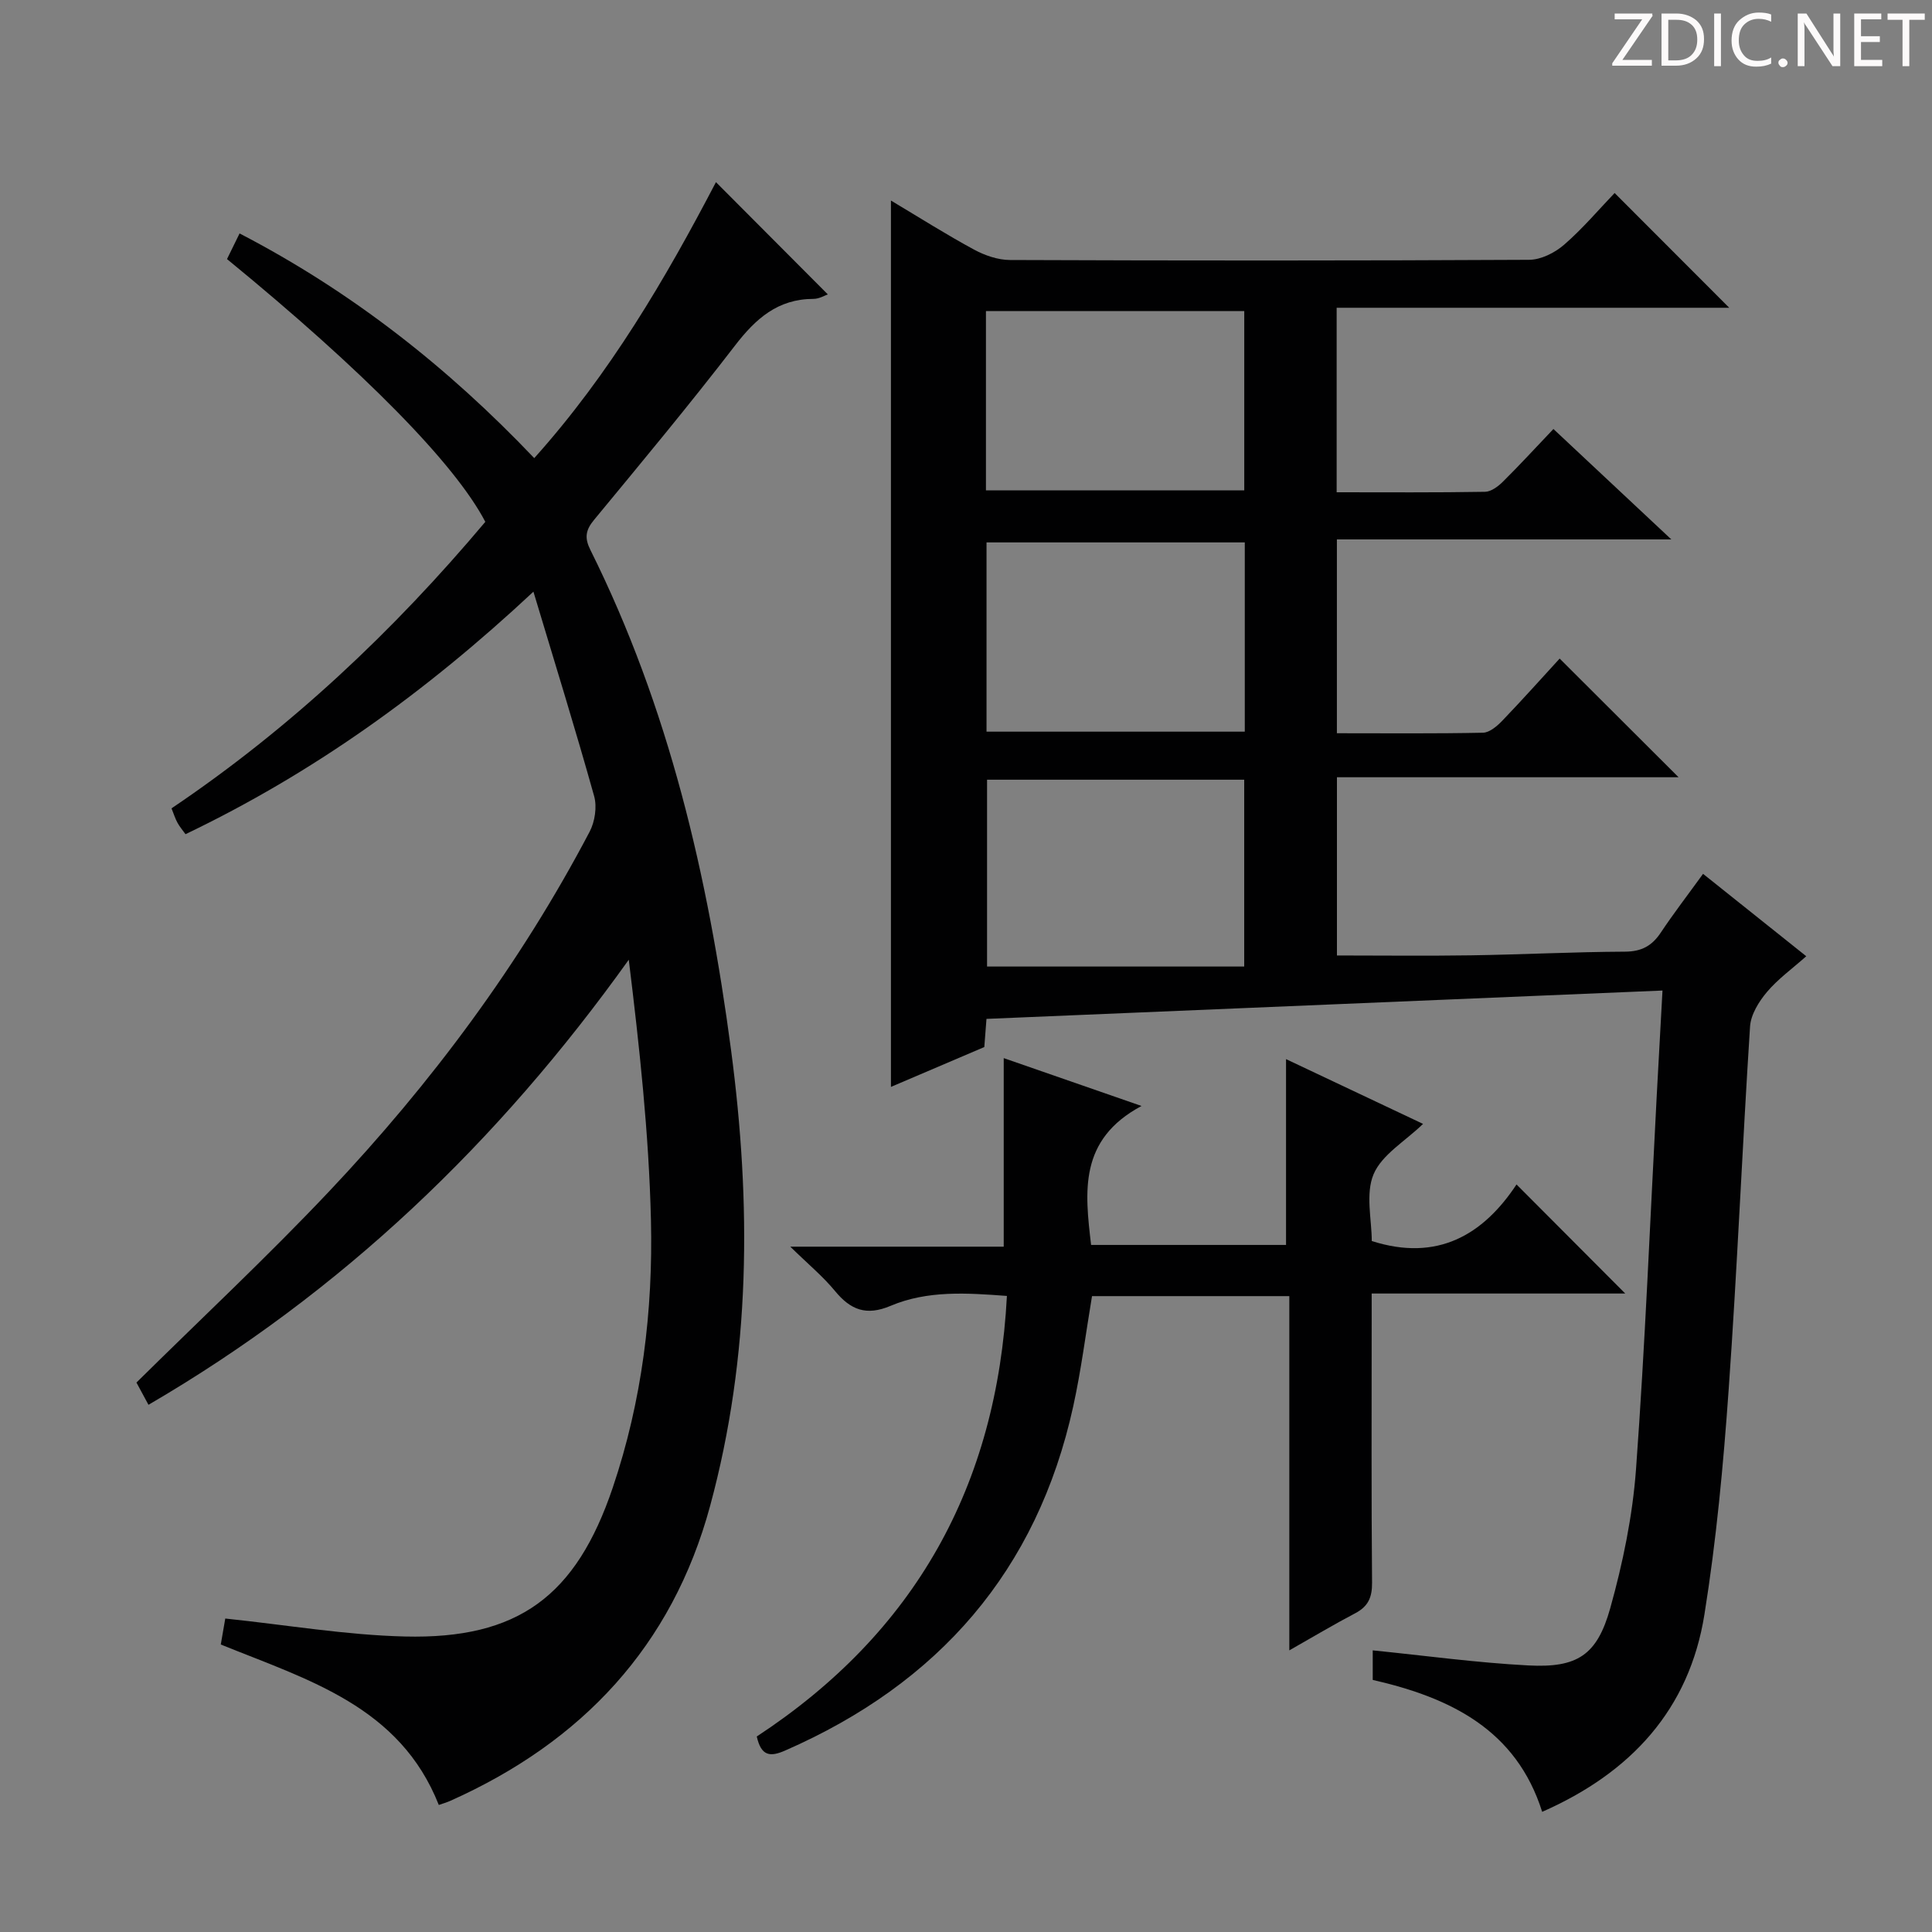
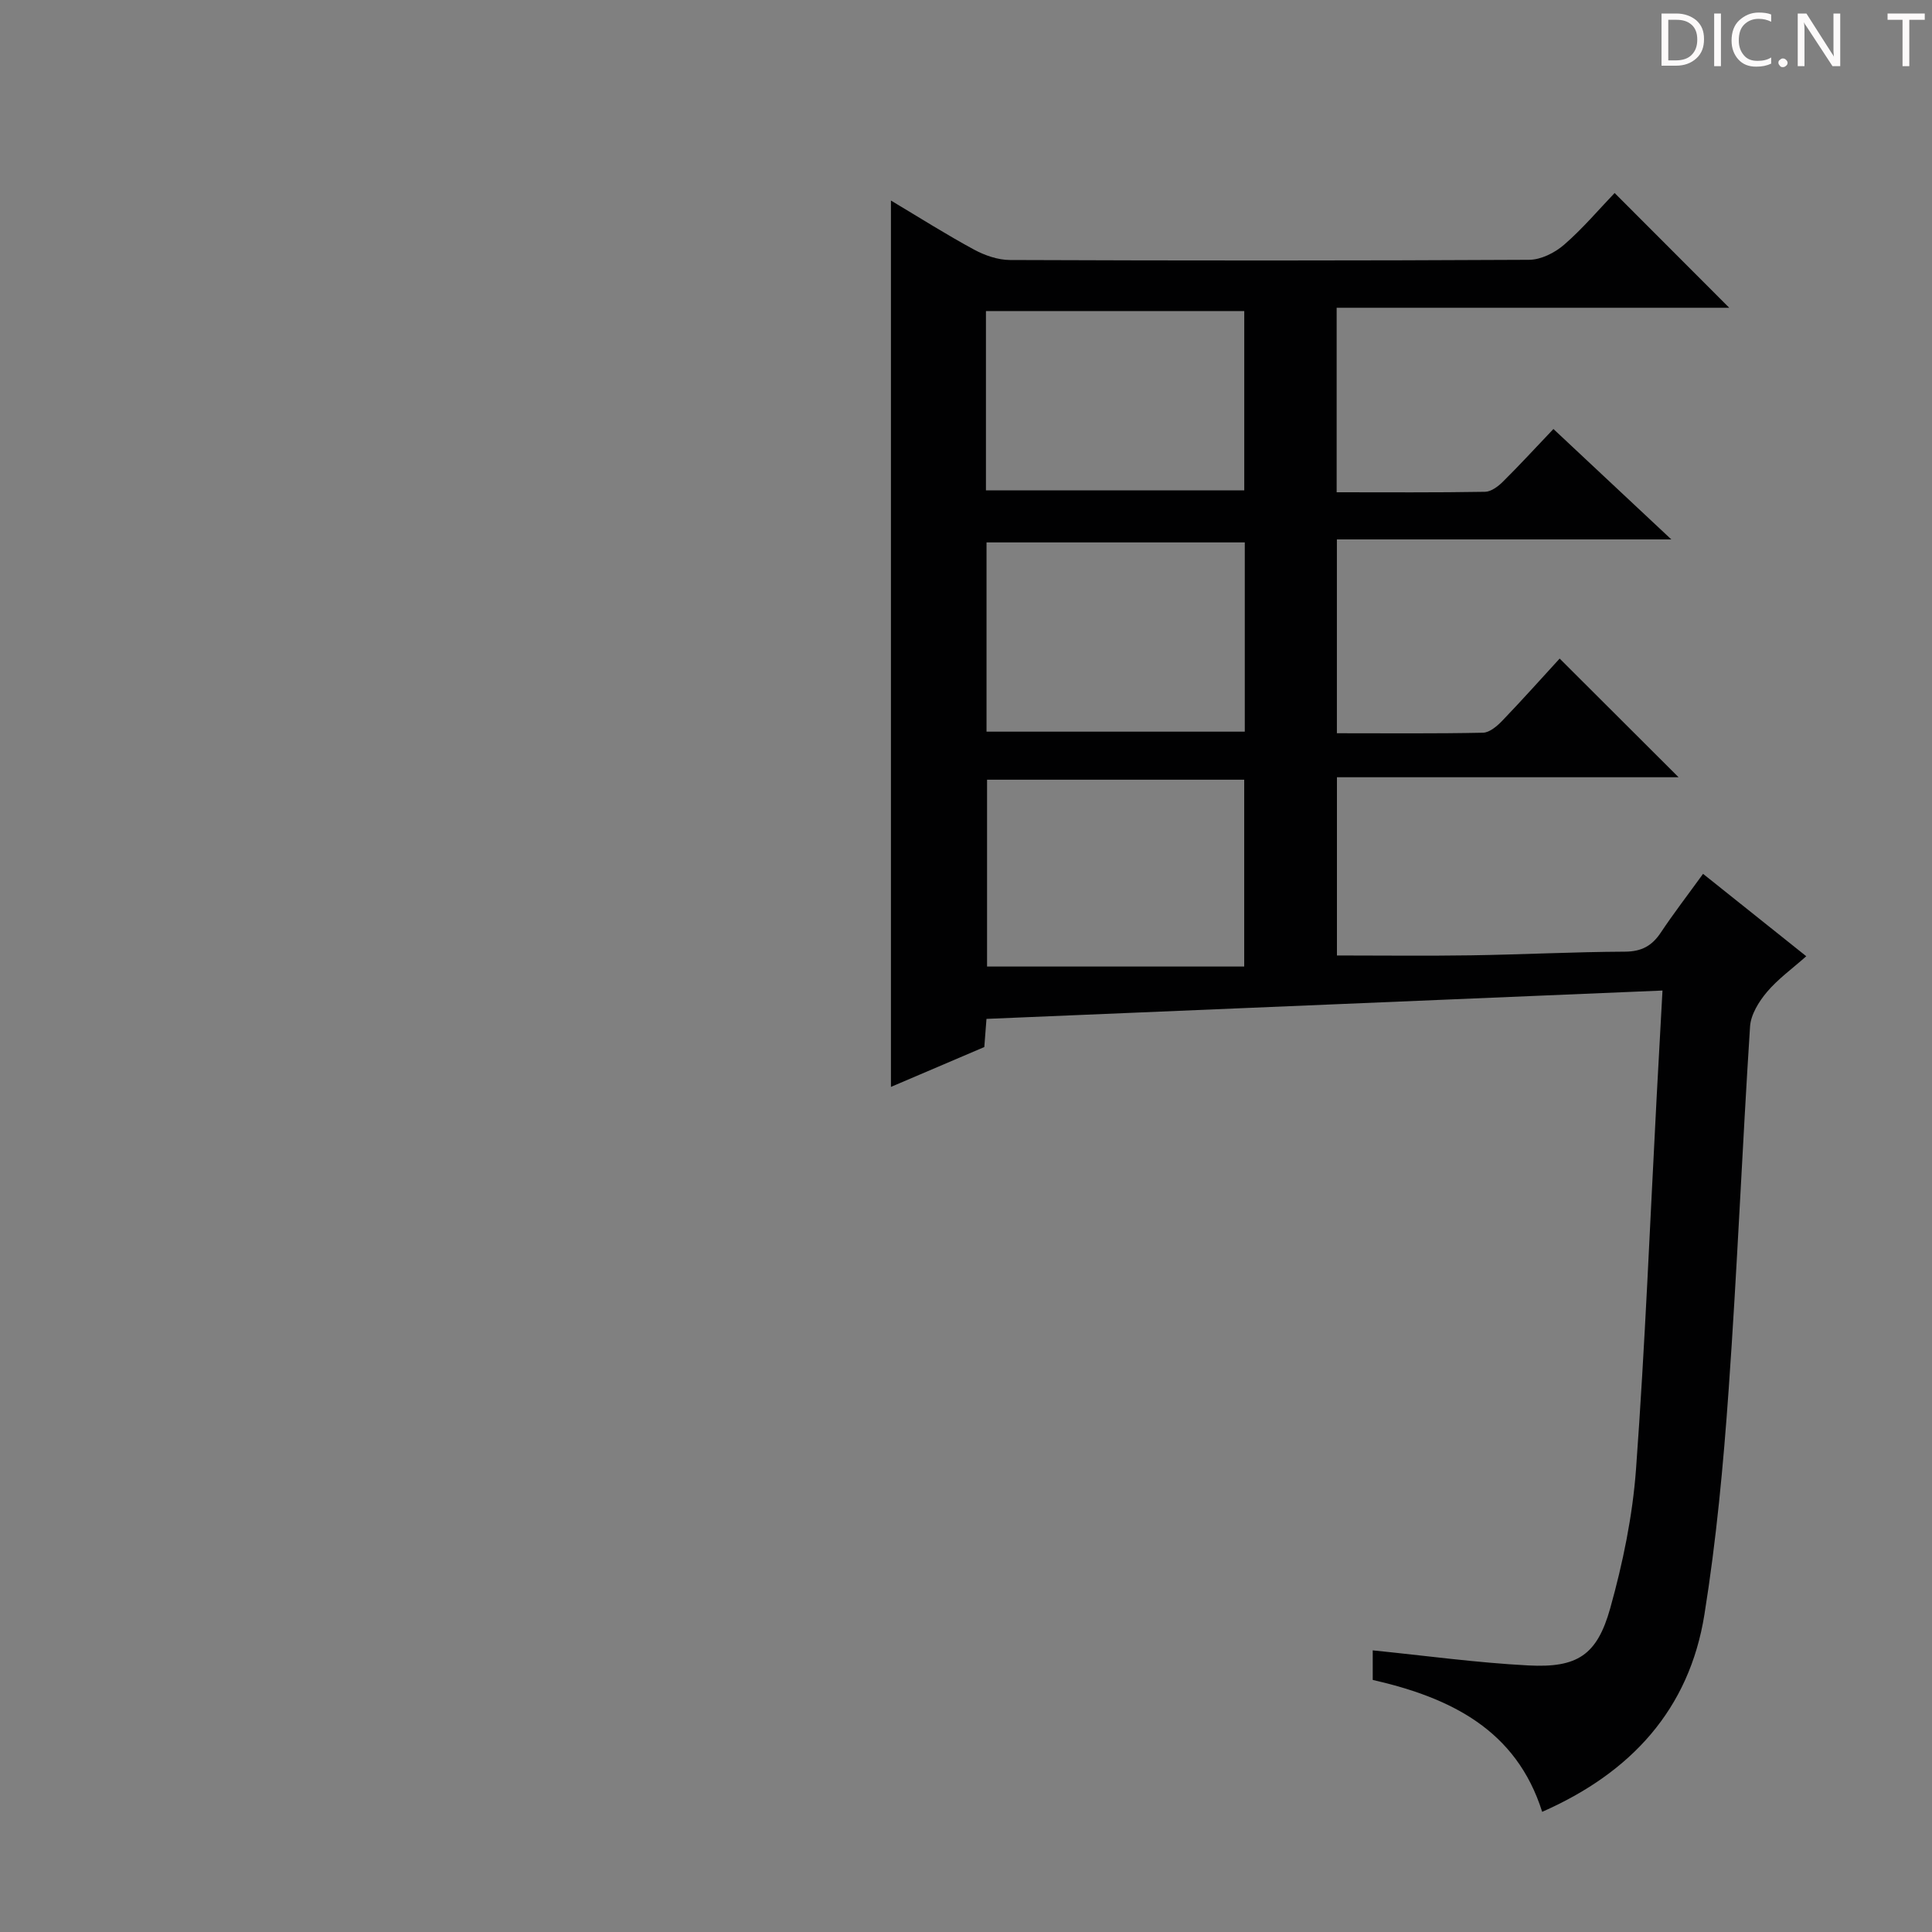
<svg xmlns="http://www.w3.org/2000/svg" enable-background="new 0 0 400 400" viewBox="0 0 400 400">
  <rect x="0" y="0" width="400" height="400" fill="#808080" stroke="none" />
  <g fill="#fcfafa">
-     <path d="m342.2 3.2-6.3 9.2h6.1v1.2h-8.2v-.5l6.2-9.1h-5.7v-1.2h7.8v.4z" />
    <path d="m344 13.7v-10.9h3.1c1.6 0 3 .5 4.1 1.4 1.1 1 1.6 2.2 1.6 3.9s-.5 3-1.6 4-2.5 1.5-4.2 1.5h-3zm1.4-9.6v8.4h1.6c1.4 0 2.5-.4 3.2-1.1.8-.8 1.2-1.8 1.2-3.2s-.4-2.4-1.2-3.1-1.8-1-3.1-1z" />
    <path d="m356.3 2.8v10.9h-1.4v-10.9z" />
    <path d="m366.6 13.2c-.8.4-1.8.6-3 .6-1.6 0-2.8-.5-3.7-1.5s-1.4-2.3-1.4-3.9c0-1.7.5-3.2 1.6-4.2s2.4-1.6 4-1.6c1 0 1.9.1 2.6.4v1.5c-.8-.4-1.6-.6-2.6-.6-1.2 0-2.2.4-3 1.2s-1.1 1.9-1.1 3.3c0 1.3.4 2.3 1.1 3.1s1.6 1.1 2.8 1.1c1.1 0 2-.2 2.8-.7v1.3z" />
    <path d="m368.2 13c0-.3.1-.5.3-.6.2-.2.4-.3.6-.3.3 0 .5.1.7.3s.3.4.3.6-.1.5-.3.6c-.2.2-.4.3-.7.3s-.5-.1-.6-.3c-.2-.2-.3-.4-.3-.6z" />
    <path d="m381.1 13.7h-1.7l-5.5-8.4c-.2-.2-.3-.5-.4-.7 0 .2.1.8.1 1.5v7.6h-1.4v-10.9h1.8l5.3 8.3c.3.4.4.6.4.8 0-.3-.1-.8-.1-1.6v-7.5h1.4v10.9z" />
-     <path d="m389.7 13.7h-5.8v-10.9h5.6v1.2h-4.2v3.5h3.9v1.2h-3.9v3.7h4.4z" />
    <path d="m398.4 4.1h-3.1v9.6h-1.4v-9.6h-3.1v-1.3h7.7v1.3z" />
  </g>
  <path d="m352.6 180.92c7.26 5.8 14.01 11.18 21.37 17.06-2.92 2.59-5.87 4.71-8.14 7.4-1.68 1.99-3.34 4.67-3.5 7.14-1.62 25.06-2.65 50.15-4.43 75.2-1.1 15.57-2.55 31.17-5.02 46.56-3.14 19.63-15.18 32.74-33.59 40.84-5.36-17-18.99-23.64-35.08-27.31 0-2.16 0-4.28 0-6.12 10.82 1.09 21.49 2.56 32.21 3.12 10.14.53 14.23-2.1 16.96-11.84 2.62-9.37 4.63-19.11 5.34-28.79 1.88-25.69 2.91-51.45 4.28-77.18.38-7.09.78-14.18 1.2-21.92-47.06 1.97-93.35 3.92-139.96 5.87-.17 2.16-.3 3.93-.45 5.83-6.42 2.74-12.81 5.47-19.33 8.25 0-61.21 0-122.01 0-183.51 5.91 3.53 11.46 7.05 17.23 10.17 2.22 1.2 4.92 2.13 7.41 2.14 35.83.14 71.66.15 107.49-.04 2.45-.01 5.33-1.46 7.24-3.12 3.87-3.36 7.21-7.32 10.46-10.71 8.21 8.22 15.94 15.96 23.73 23.76-26.65 0-53.8 0-81.28 0v38.2c10.46 0 20.6.08 30.73-.1 1.26-.02 2.72-1.12 3.71-2.11 3.43-3.39 6.69-6.96 10.44-10.89 8.14 7.62 15.86 14.86 24.41 22.86-23.59 0-46.23 0-69.24 0v40.13c10.32 0 20.29.1 30.25-.11 1.36-.03 2.92-1.37 3.99-2.48 4.14-4.31 8.13-8.78 11.88-12.87 8.21 8.19 16.3 16.26 24.62 24.57-23.33 0-46.84 0-70.73 0v36.9c9.24 0 18.49.11 27.73-.03 10.65-.16 21.29-.71 31.93-.76 3.41-.02 5.55-1.2 7.37-3.92 2.68-4.02 5.62-7.84 8.77-12.19zm-94.88-68.62c-18 0-35.68 0-53.47 0v39.18h53.47c0-13.11 0-25.87 0-39.18zm-53.36 49.13v38.68h53.24c0-13.4 0-25.94 0-38.68-17.9 0-35.47 0-53.24 0zm-.23-59.91h53.48c0-12.66 0-24.91 0-37.12-18.03 0-35.72 0-53.48 0z" fill="#010102" />
-   <path d="m30.74 290.85c-1.02-1.9-1.87-3.46-2.49-4.61 13.44-13.28 27.06-26 39.83-39.51 21.22-22.45 39.58-47.1 53.99-74.52 1.1-2.09 1.56-5.16.94-7.38-3.83-13.7-8.05-27.29-12.57-42.33-22.44 20.96-45.71 37.6-72.03 50.21-.57-.8-1.21-1.53-1.66-2.36-.47-.85-.76-1.8-1.24-2.99 24.67-16.62 46-36.76 64.97-59.32-6.28-12.03-25.16-31.21-53.48-54.4.77-1.57 1.59-3.25 2.6-5.31 23.2 12.04 43.08 27.68 61.01 46.52 15.66-17.46 27.21-37.2 37.62-57.14 7.81 7.84 15.52 15.57 23.16 23.24-.55.18-1.76.93-2.96.93-7.39.01-11.97 4.09-16.26 9.67-9.44 12.27-19.34 24.17-29.2 36.11-1.75 2.12-1.97 3.73-.74 6.19 16.26 32.65 24.36 67.54 29.12 103.5 4.21 31.83 4.1 63.34-4.33 94.44-7.86 29.03-26.56 48.89-53.78 61.05-.74.33-1.53.55-2.39.86-8.07-20.41-26.96-25.86-45.14-33.22.35-2.01.72-4.17.93-5.38 12.83 1.34 24.97 3.42 37.16 3.72 23.5.58 35.47-8.37 43.06-30.81 6.08-17.98 8.36-36.65 7.91-55.47-.43-17.88-2.37-35.73-4.59-53.84-26.98 37.75-59.39 68.81-99.44 92.15z" fill="#010102" />
-   <path d="m156.68 359.52c32.79-21.52 49.73-51.89 51.79-91.21-8.25-.62-16.42-1.19-24.08 2.05-5.04 2.13-8.28.85-11.51-3.07-2.49-3.02-5.55-5.55-9.26-9.18h44.19c0-13.11 0-25.79 0-39.04 8.7 3.02 17.77 6.17 28.53 9.91-13.04 6.97-11.73 17.76-10.44 28.77h40.36c0-12.63 0-25.16 0-38.47 9.44 4.46 18.77 8.87 28.37 13.41-3.73 3.61-8.52 6.36-10.24 10.41-1.72 4.07-.38 9.44-.38 13.84 13.58 4.34 23.05-1.25 29.97-11.71 7.76 7.79 15.02 15.06 22.51 22.58-17.23 0-34.57 0-52.5 0v6.38c0 17.83-.08 35.66.08 53.49.03 3.06-.82 4.93-3.51 6.34-4.35 2.28-8.58 4.81-13.62 7.67 0-24.9 0-48.95 0-73.34-13.93 0-27.34 0-40.85 0-1.27 7.55-2.23 15.26-3.89 22.82-7.48 34.07-27.9 57.37-59.62 71.25-3.11 1.37-4.98 1.21-5.9-2.9z" fill="#010102" />
</svg>